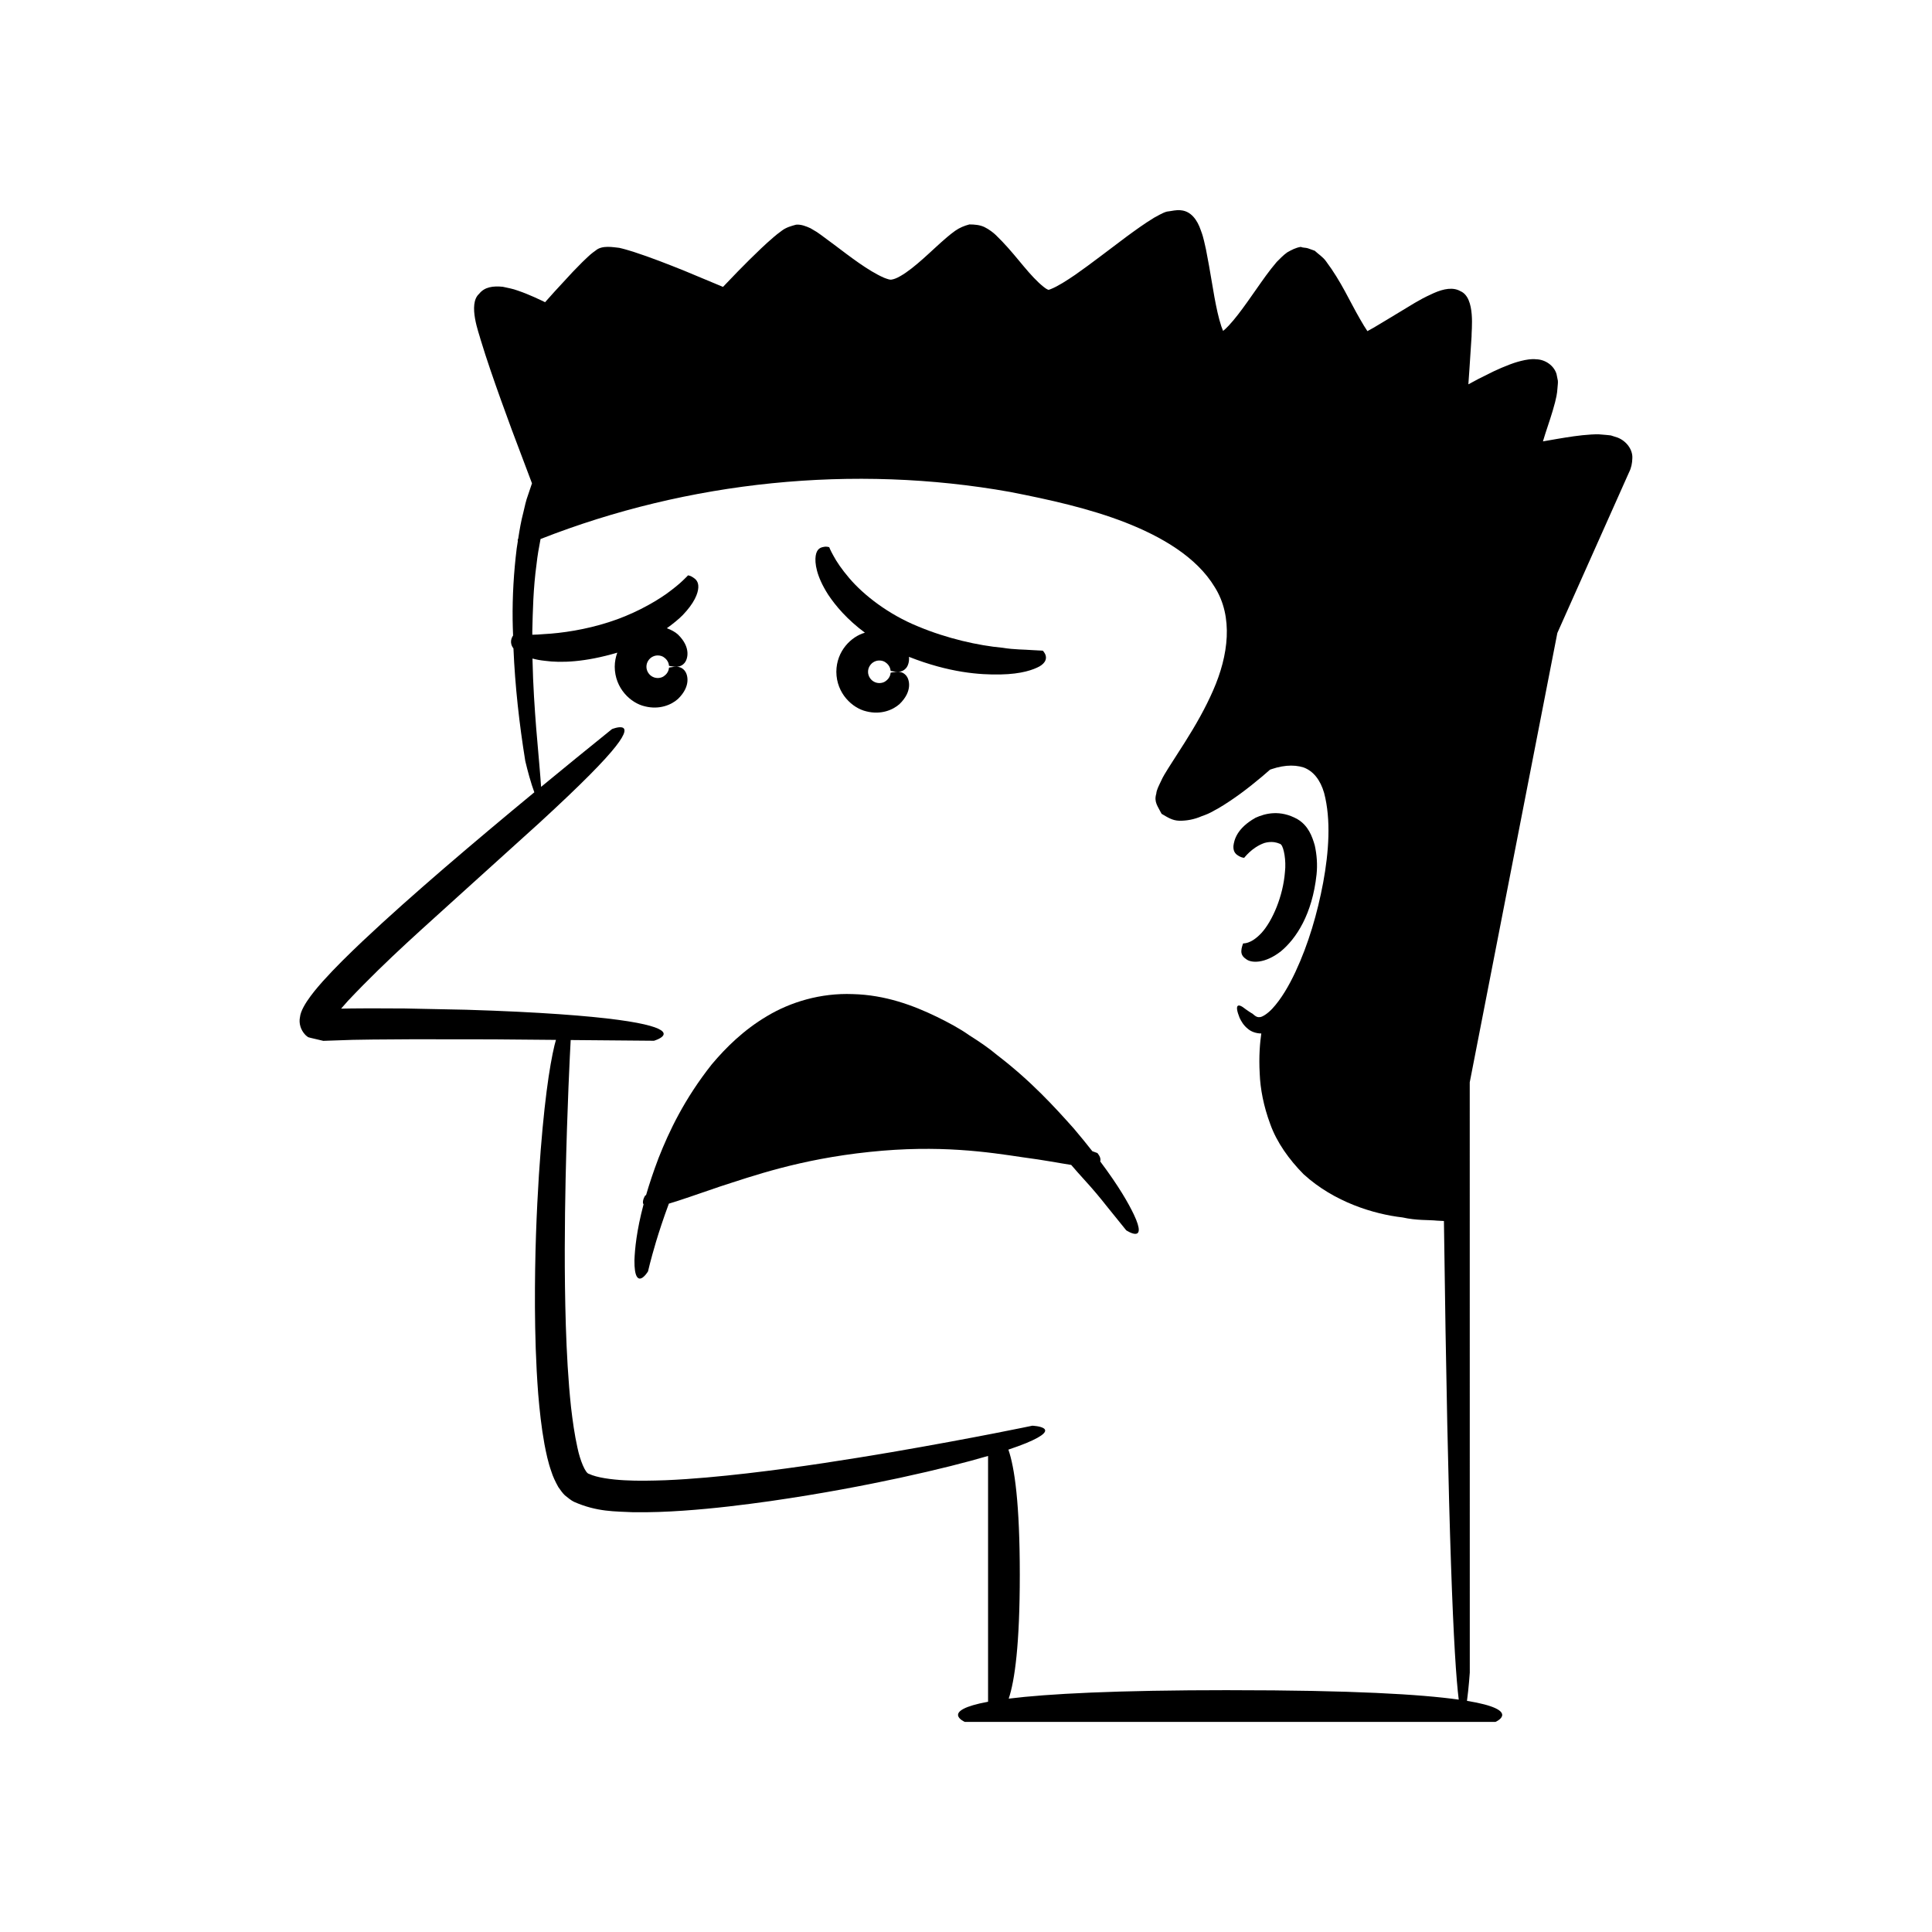
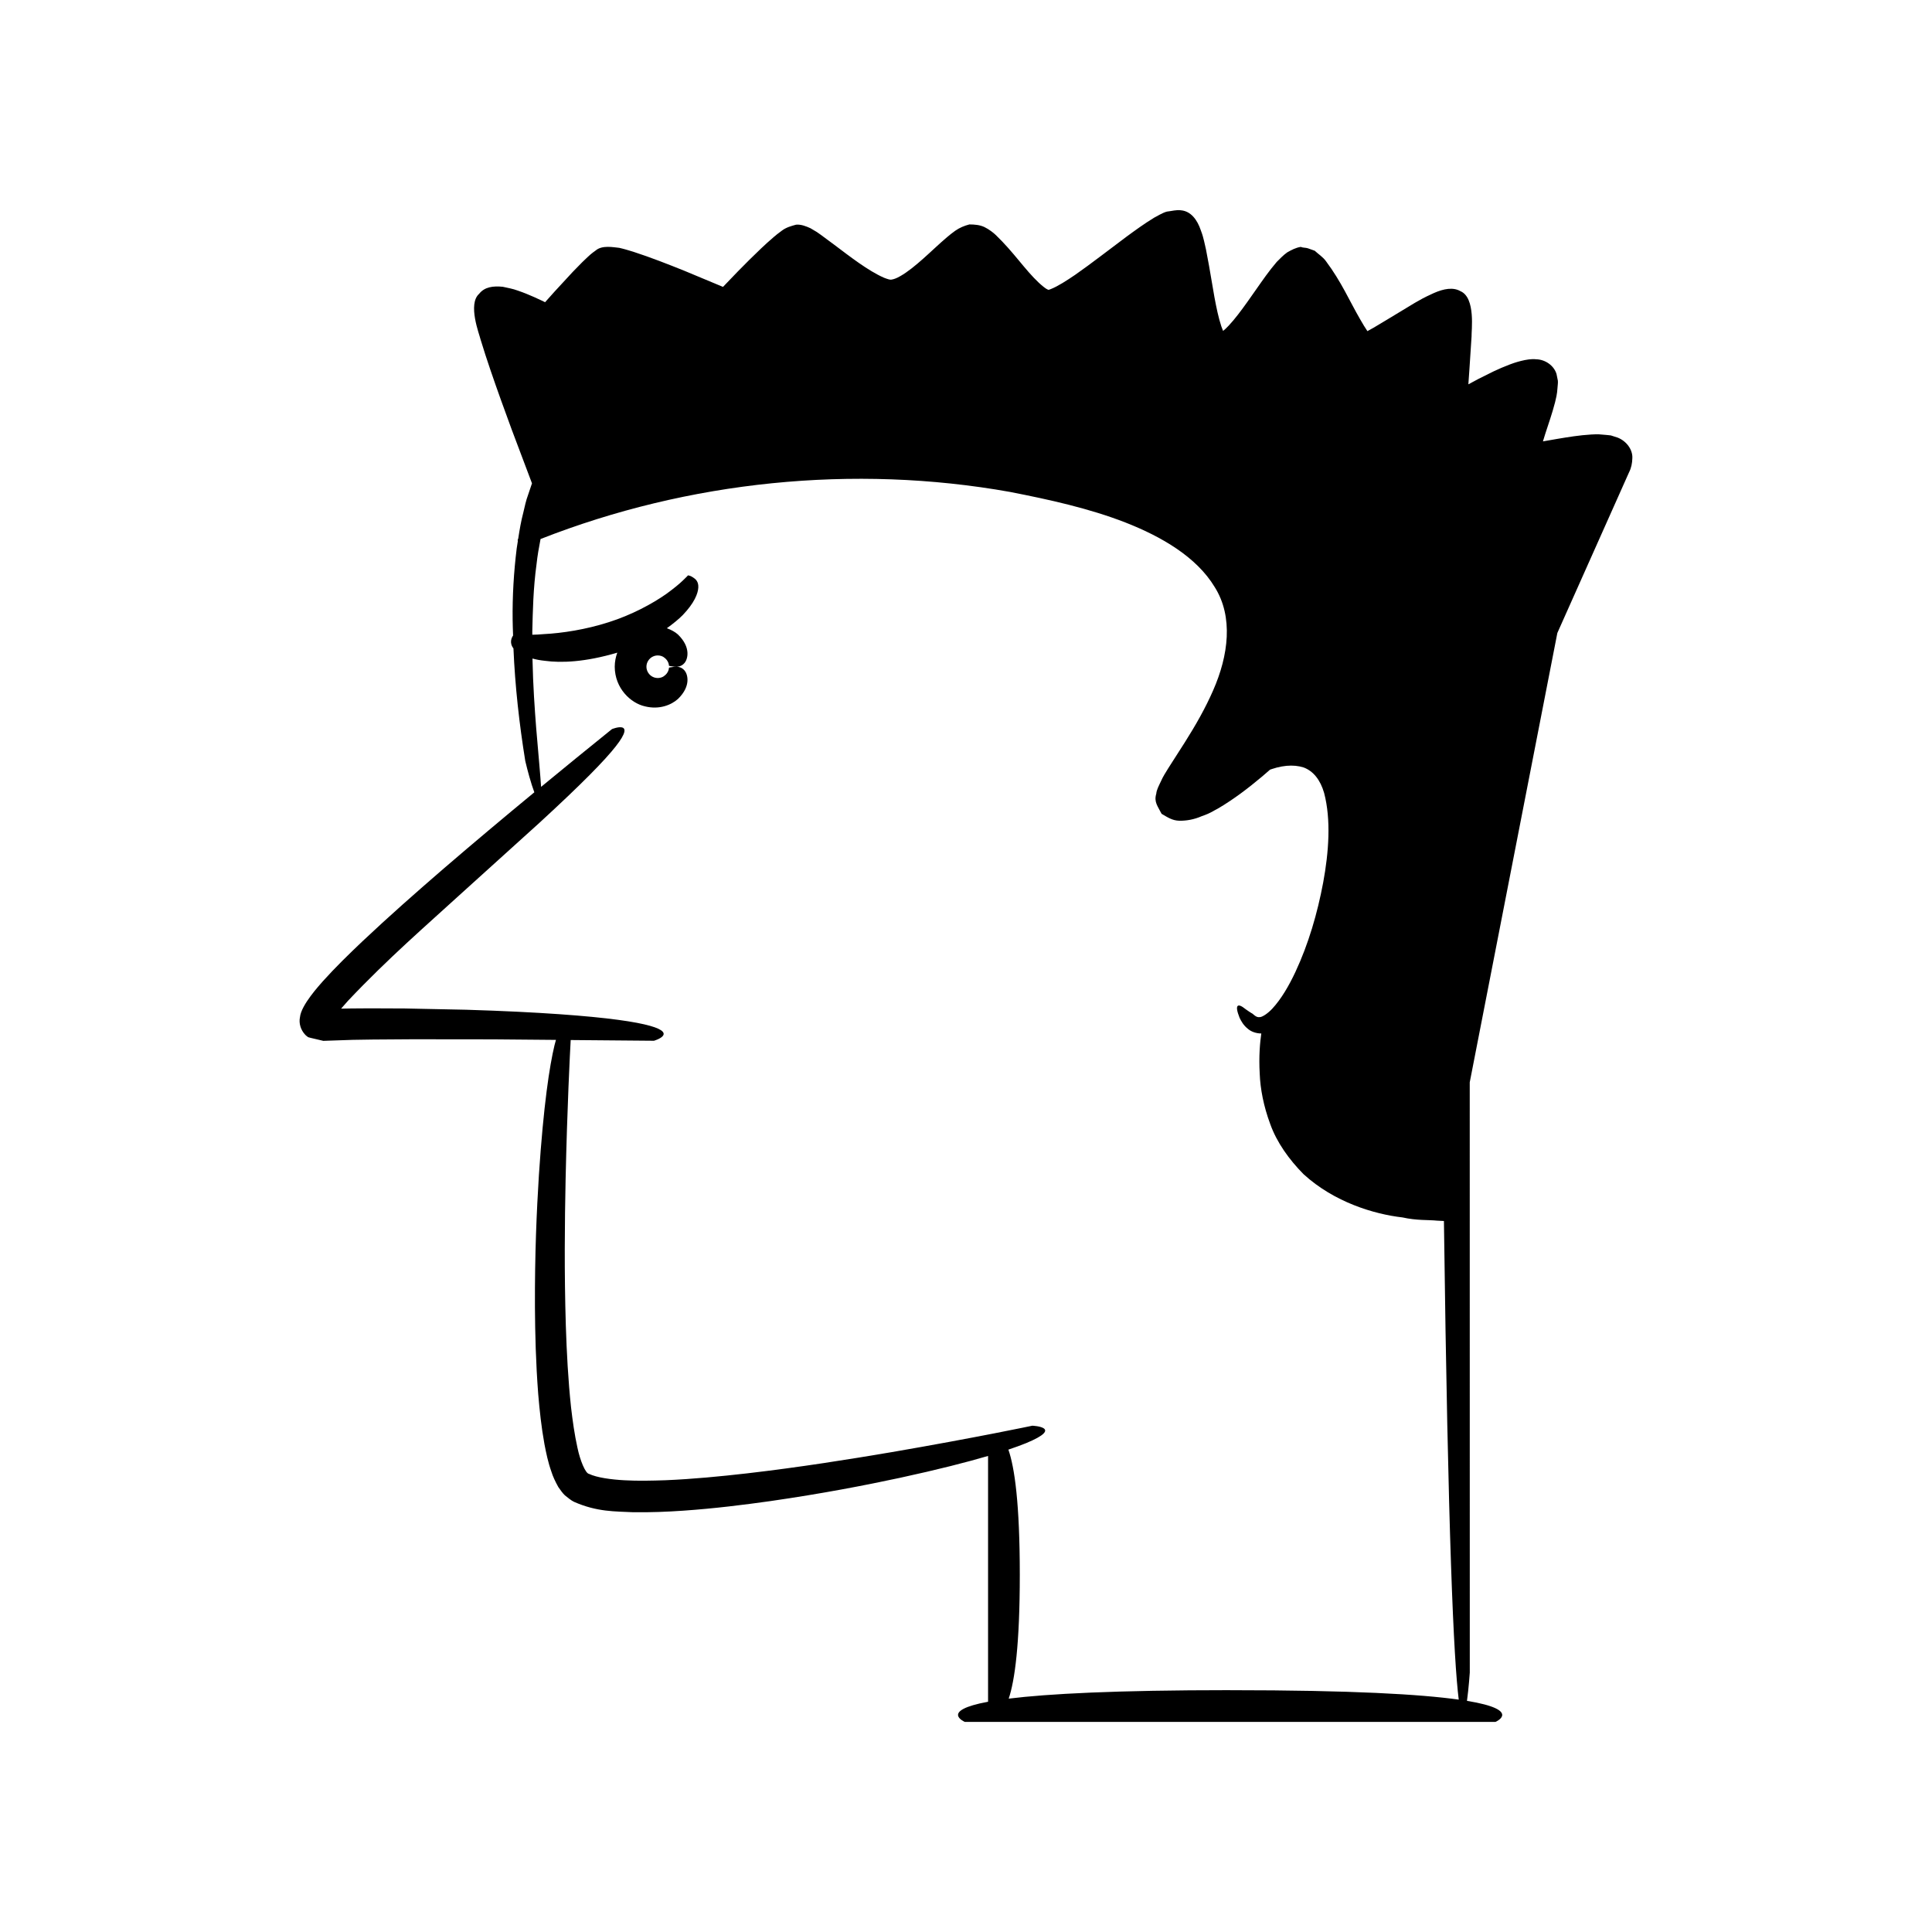
<svg xmlns="http://www.w3.org/2000/svg" fill="#000000" width="800px" height="800px" version="1.1" viewBox="144 144 512 512">
  <g>
    <path d="m572.73 259.98-1.848-0.59c-0.672-0.102-1.383-0.129-2.07-0.199-1.621-0.188-2.34-0.055-3.117-0.043-3.168 0.191-6.055 0.672-8.914 1.148l-3.887 0.676 0.613-1.988c0.848-2.633 1.828-5.363 2.609-8.398l0.371-1.641c0.145-0.703 0.211-1.383 0.258-2.059 0.027-0.664 0.176-1.391 0.105-2.004l-0.355-1.766c-0.672-2.234-2.988-3.863-5.422-3.902-2.297-0.297-6.074 1.02-6.988 1.387-1.484 0.555-2.875 1.168-4.231 1.801l-3.977 1.98-2.742 1.469 0.285-4.07 0.562-8.613c-0.078-1.387 1.16-10.293-2.965-12.008-1.918-1.113-4.434-0.641-7.039 0.508-3 1.359-3.523 1.762-5.012 2.582l-7.391 4.469-3.555 2.129-1.641 0.906-0.012-0.016c-0.508-0.734-1.297-2.027-1.934-3.16-2.816-4.844-4.91-9.828-9.027-15.344-0.797-1.121-1.996-1.863-2.992-2.785l-1.797-0.641c-0.613-0.211-1.266-0.102-1.902-0.375-1.273 0.191-2.449 0.797-3.594 1.457-0.996 0.691-2.125 1.879-2.766 2.519-2.121 2.473-3.731 4.848-5.383 7.191-1.629 2.332-3.223 4.621-4.859 6.738-0.816 1.062-1.648 2.051-2.477 2.945-0.41 0.379-0.836 0.895-1.219 1.172-0.223 0.176-0.277 0.223-0.289 0.238l-0.469-1.23c-0.758-2.297-1.312-4.996-1.816-7.703l-1.438-8.359-0.812-4.328-0.508-2.234c-0.227-0.816-0.281-1.305-0.875-2.863-0.906-2.68-2.578-4.981-5.176-5.234-1.254-0.199-2.527 0.211-3.789 0.336-1.195 0.301-2.848 1.371-3.348 1.594-2.703 1.641-5.031 3.359-7.383 5.074-4.617 3.434-9.07 6.941-13.566 10.078-2.195 1.5-4.609 3.051-6.43 3.773-1.285 0.418-0.215 0.258-0.836 0.152-0.52-0.188-1.5-1.016-2.34-1.781-3.715-3.465-6.684-8.129-11.477-12.711-0.488-0.484-1.734-1.484-2.988-2.086-1.266-0.59-2.602-0.672-3.973-0.691-1.305 0.34-2.602 0.859-3.766 1.684-0.824 0.609-1.426 1.059-2.023 1.578-2.371 2.008-4.371 3.973-6.43 5.789-2.027 1.805-4.102 3.516-6.047 4.625-0.961 0.582-1.883 0.891-2.344 0.934-0.312 0.125-1.02-0.094-2.074-0.504-4.219-1.879-8.801-5.461-13.273-8.824l-3.539-2.617-0.949-0.664-1.68-0.996c-1.16-0.531-2.527-1.066-3.816-0.934-1.289 0.352-2.562 0.691-3.731 1.559-1.305 0.945-1.477 1.137-2.199 1.73-1.18 1-2.262 2-3.332 3.008-2.129 2.016-4.164 4.055-6.18 6.113l-3.914 4.074-10.312-4.301c-4.394-1.762-8.773-3.488-13.438-5.004-1.191-0.367-2.379-0.734-3.738-1.043-1.551-0.148-4.57-0.793-6.285 0.727-0.465 0.32-0.922 0.668-1.355 1.035l-0.758 0.688-1.375 1.312-2.547 2.602-4.836 5.238-2.504 2.805-0.941-0.457c-1.312-0.633-2.668-1.223-4.055-1.793-0.754-0.285-1.316-0.527-2.25-0.832-1.34-0.504-2.644-0.703-3.965-1.008-2.562-0.258-4.828 0.031-6.269 1.867-3.082 2.731 0.066 10.719 0.371 12.07 0.824 2.75 1.711 5.418 2.613 8.082 1.812 5.32 3.715 10.574 5.648 15.816l5.375 14.254c-0.156 0.449-0.672 1.977-1.02 3.016-0.586 1.555-0.906 3.141-1.277 4.719-0.609 2.301-0.996 4.609-1.352 6.922-0.152 0.266-0.168 0.465-0.094 0.613-0.098 0.652-0.207 1.309-0.305 1.961-0.785 6.34-1.156 12.68-1.078 18.973 0.004 1.383 0.082 2.754 0.117 4.133-0.348 0.496-1.086 1.895 0.098 3.41 0.426 10.031 1.539 19.973 3.133 29.832 0 0 0.777 3.363 1.738 6.371 0.215 0.676 0.438 1.328 0.664 1.93-8.055 6.648-16.066 13.363-23.996 20.188-7.312 6.316-14.566 12.703-21.648 19.387-3.531 3.363-7.031 6.754-10.398 10.496-0.84 0.988-5.75 6.266-6.066 9.527-0.34 1.598 0.184 3.363 1.363 4.621 0.254 0.293 0.527 0.457 0.797 0.672 0.379 0.145 0.883 0.223 1.316 0.34l2.707 0.637 7.801-0.266 5.293-0.082 10.625-0.074 21.289 0.023 16.648 0.145c-0.125 0.438-0.25 0.879-0.379 1.402-1.309 5.441-2.91 15.746-4.144 34.473-0.586 9.367-1.105 20.836-1.047 34.895 0.047 7.031 0.223 14.707 0.871 23.129 0.359 4.219 0.809 8.613 1.656 13.27 0.457 2.34 0.93 4.715 1.844 7.281 0.383 1.25 1.035 2.629 1.816 4.031 0.555 0.754 1.027 1.531 1.746 2.211 0.766 0.617 1.684 1.383 2.449 1.738 6.137 2.695 10.863 2.5 15.613 2.742 4.68 0.062 9.094-0.117 13.305-0.41 8.422-0.586 16.035-1.551 23-2.527 13.914-2.004 25.188-4.199 34.363-6.164 10.234-2.219 17.781-4.16 23.422-5.816v65.141c-12.977 2.402-6.176 5.336-6.176 5.336h140.66s7.234-3.133-7.57-5.574c0.461-3.305 0.746-7.488 0.746-7.488l-0.012-156.43 12.969-66.52 6.523-33.457 3.262-16.73 0.406-2.09c0.047-0.238 0.055-0.277 0.055-0.277l0.348-0.781 1.746-3.914 3.492-7.824 6.984-15.652 3.492-7.824 1.746-3.914 1.191-2.668c0.613-1.184 0.84-2.484 0.871-3.656 0.18-2.383-1.633-4.672-3.871-5.539zm-102.72 331.93c-30.48 0-48.352 0.969-58.691 2.246 1.602-4.785 2.938-14.324 2.938-32.859 0-18.879-1.383-28.438-3.023-33.133 1.871-0.629 3.426-1.203 4.68-1.711 10.332-4.273 1.66-4.625 1.66-4.625s-14.836 3.144-37.25 7c-11.203 1.898-24.305 4-38.355 5.629-7.019 0.801-14.285 1.512-21.605 1.82-3.648 0.121-7.332 0.211-10.906 0.008-3.465-0.188-7.281-0.691-9.371-1.695-0.93-0.109-2.367-3.57-3.066-6.977-0.766-3.441-1.27-7.07-1.691-10.684-0.773-7.269-1.148-14.559-1.379-21.617-0.434-14.137-0.293-27.406-0.059-38.77 0.43-19.453 1.148-33.312 1.348-36.922l22.066 0.191s6.414-1.848-1.023-3.953c-3.719-1.051-10.902-2.164-24.094-3.09-6.594-0.461-14.691-0.875-24.613-1.176-4.965-0.102-10.383-0.215-16.293-0.336-2.965-0.012-6.051-0.027-9.262-0.039-1.613 0.012-3.258 0.023-4.934 0.035l-2.555 0.047c-0.18 0-0.059-0.008-0.105-0.012l0.008-0.039 0.012-0.004 1.809-2.055c10.656-11.289 21.062-20.238 29.477-27.945 8.52-7.703 15.5-14.012 21.211-19.18 11.355-10.426 17.355-16.586 20.223-20.25 5.766-7.316-0.984-4.598-0.984-4.598-6.297 5.062-12.547 10.18-18.785 15.312-0.195-3.055-0.66-7.984-1.309-15.68-0.375-4.918-0.824-10.977-0.977-18.328 0.957 0.254 2.019 0.473 3.312 0.602 4.242 0.578 10.57 0.383 19.164-2.164-0.41 1.133-0.668 2.375-0.676 3.731 0.031 5.75 4.254 9.648 7.977 10.492 3.828 0.965 7.016-0.363 8.773-1.945 3.559-3.453 2.57-6.578 1.77-7.527-0.938-1.113-2.031-1.047-2.812-0.992-0.797 0.086-1.328 0.211-1.328 0.211-0.027-0.07 0.078 1.352-1.457 2.336-0.703 0.453-1.848 0.594-2.809 0.125-0.984-0.453-1.723-1.539-1.711-2.699-0.012-1.16 0.727-2.246 1.711-2.699 0.961-0.469 2.106-0.328 2.809 0.125 1.535 0.984 1.43 2.406 1.457 2.336 0 0 0.531 0.125 1.328 0.211 0.781 0.055 1.871 0.121 2.812-0.992 0.797-0.949 1.785-4.074-1.77-7.527-0.734-0.66-1.762-1.234-2.938-1.656 1.668-1.203 3.137-2.394 4.215-3.488 3.074-3.211 4.039-5.699 4.121-7.293 0.09-1.633-0.766-2.289-1.434-2.711-0.641-0.457-1.293-0.523-1.293-0.523s-0.438 0.5-1.398 1.395c-0.926 0.906-2.422 2.113-4.281 3.477-3.781 2.672-9.348 5.656-15.371 7.555-6.008 1.938-12.344 2.902-17.133 3.144-1.125 0.109-2.148 0.148-3.082 0.168 0-0.316-0.008-0.586-0.004-0.906 0.137-5.356 0.238-11.316 1.129-17.816 0.23-2.156 0.617-4.383 1.059-6.644 39.176-15.383 82.961-19.879 124.44-12.477 10.398 2.035 20.902 4.34 30.57 8.102 9.562 3.746 18.832 9.125 23.648 17.105 4.984 7.906 3.656 18.145-0.422 27.402-2.035 4.668-4.617 9.195-7.453 13.684l-4.394 6.871c-0.711 1.156-1.469 2.324-1.957 3.469-0.539 1.148-1.195 2.336-1.258 3.332-0.684 2.238 0.449 3.391 1.406 5.336 1.605 0.926 2.801 1.777 4.703 1.836 1.832 0.02 3.891-0.305 5.969-1.223 2.496-0.859 3.051-1.414 4.281-2.023 1.062-0.637 2.125-1.273 3.117-1.957 2.019-1.344 3.926-2.762 5.773-4.231l2.742-2.238 2.152-1.859c-0.258 0.082 1.105-0.395 1.82-0.57 0.852-0.215 1.707-0.367 2.547-0.453 1.676-0.156 3.231 0.008 4.562 0.441 2.527 0.953 4.41 3.258 5.418 6.781 1.852 7.074 1.23 15.648-0.262 23.73-1.527 8.133-3.891 16.262-7.34 23.641-1.711 3.66-3.766 7.207-6.152 9.773-1.164 1.238-2.5 2.133-3.207 2.223-0.609 0.066-1.02 0.023-2.078-0.938 0.031 0.066-1.418-0.855-2.559-1.738-1.121-0.738-2.262-0.777-0.816 2.856 0.414 0.863 1.016 2.004 2.254 2.973 0.793 0.676 2.047 1.176 3.504 1.191-0.332 2.262-0.691 5.981-0.418 10.688 0.145 3.938 1.02 8.582 2.789 13.328 1.715 4.809 4.973 9.379 8.816 13.262 8.145 7.461 18.754 10.613 26.234 11.469 3.797 0.852 6.941 0.617 9.152 0.852 0.73 0.039 1.312 0.066 1.824 0.094 1.094 84.074 2.602 116.31 3.926 126.84-10.008-1.406-28.141-2.5-60.57-2.5z" />
-     <path d="m473.71 371.33c-0.086 0.191 1.938-2.742 5.387-3.938 0.828-0.234 1.672-0.316 2.562-0.211 0.445 0.082 0.91 0.176 1.395 0.395 0.336 0.078 0.387 0.184 0.336 0.211 0 0.07 0.066-0.078 0.129 0.062 0.699 0.754 1.367 4.168 1.004 7.246-0.496 6.406-3.305 12.938-6.184 16.109-2.981 3.211-4.926 2.715-4.902 2.824 0 0-0.246 0.57-0.406 1.379-0.121 0.805-0.223 1.836 1.195 2.758 1.324 1.082 4.961 1.281 9.223-2.059 4.074-3.379 8.316-9.82 9.449-20.336 0.281-2.629 0.078-5.234-0.469-7.727-0.707-2.453-1.711-5.234-4.59-6.957-4.586-2.566-8.535-1.539-11.102-0.375-4.981 2.805-5.668 5.898-5.867 7.477-0.105 1.734 0.832 2.32 1.508 2.707 0.68 0.402 1.332 0.434 1.332 0.434z" />
-     <path d="m373.21 311.67c-3.617 1.023-7.539 4.82-7.57 10.359 0.031 5.75 4.254 9.648 7.977 10.492 3.828 0.965 7.016-0.363 8.773-1.945 3.559-3.453 2.57-6.578 1.77-7.527-0.938-1.113-2.031-1.047-2.809-0.992-0.797 0.086-1.328 0.211-1.328 0.211-0.027-0.07 0.078 1.352-1.461 2.336-0.703 0.453-1.848 0.594-2.809 0.125-0.984-0.453-1.723-1.539-1.711-2.699-0.012-1.16 0.727-2.246 1.711-2.699 0.961-0.469 2.106-0.328 2.809 0.125 1.535 0.984 1.43 2.406 1.461 2.336 0 0 0.531 0.125 1.328 0.211 0.781 0.055 1.871 0.125 2.809-0.992 0.41-0.488 0.859-1.555 0.727-2.941 10.695 4.215 18.785 4.777 24.23 4.668 5.648-0.102 8.75-1.262 10.379-2.144 3.234-1.93 0.848-4.16 0.848-4.16s-1.07-0.059-2.945-0.16c-1.863-0.16-4.578-0.094-7.727-0.613-6.383-0.582-14.73-2.441-22.406-5.664-7.742-3.144-14.352-8.234-18.242-12.832-1.949-2.285-3.348-4.359-4.133-5.848-0.836-1.484-1.137-2.297-1.137-2.297s-0.684-0.266-1.445-0.086c-0.777 0.129-1.844 0.422-2.144 2.359-0.273 1.859 0.125 5.32 3.297 10.281 1.965 2.965 5.059 6.625 9.75 10.098z" />
-     <path d="m435.56 451.78c0.379-0.992-0.746-2.215-0.746-2.215s-0.469-0.168-1.336-0.484c-1.469-1.867-3.051-3.832-4.894-5.996-5.019-5.621-11.25-12.523-20.359-19.5-2.184-1.848-4.68-3.531-7.356-5.223-2.574-1.82-5.512-3.383-8.645-4.918-6.227-3.012-13.605-5.777-22.203-5.996-8.559-0.34-16.535 2.117-22.711 5.812-6.234 3.691-10.906 8.324-14.676 12.797-7.273 9.191-11.312 17.746-14.098 24.805-1.387 3.652-2.465 6.91-3.316 9.832-0.164 0.105-0.273 0.18-0.273 0.18s-0.656 1.039-0.555 1.938c0.016 0.133 0.098 0.242 0.156 0.355-1.863 7.047-2.305 11.844-2.414 14.816-0.051 4.523 0.977 5.137 1.836 4.766 0.879-0.363 1.762-1.82 1.762-1.82s0.637-2.852 2.109-7.809c0.836-2.769 1.969-6.25 3.414-10.141 2.981-0.871 7.219-2.371 13.441-4.5 8.652-2.781 21.117-7.258 39.727-9.207 18.609-1.965 31.645 0.086 40.594 1.418 5.766 0.75 9.863 1.578 12.863 2.027 1.145 1.309 2.25 2.602 3.316 3.75 2.457 2.672 4.477 5.121 6.094 7.18 3.289 4.07 5.168 6.394 5.168 6.394s5.863 3.914 2.027-4.176c-1.387-2.91-3.977-7.5-8.926-14.086z" />
+     <path d="m473.71 371.33z" />
  </g>
</svg>